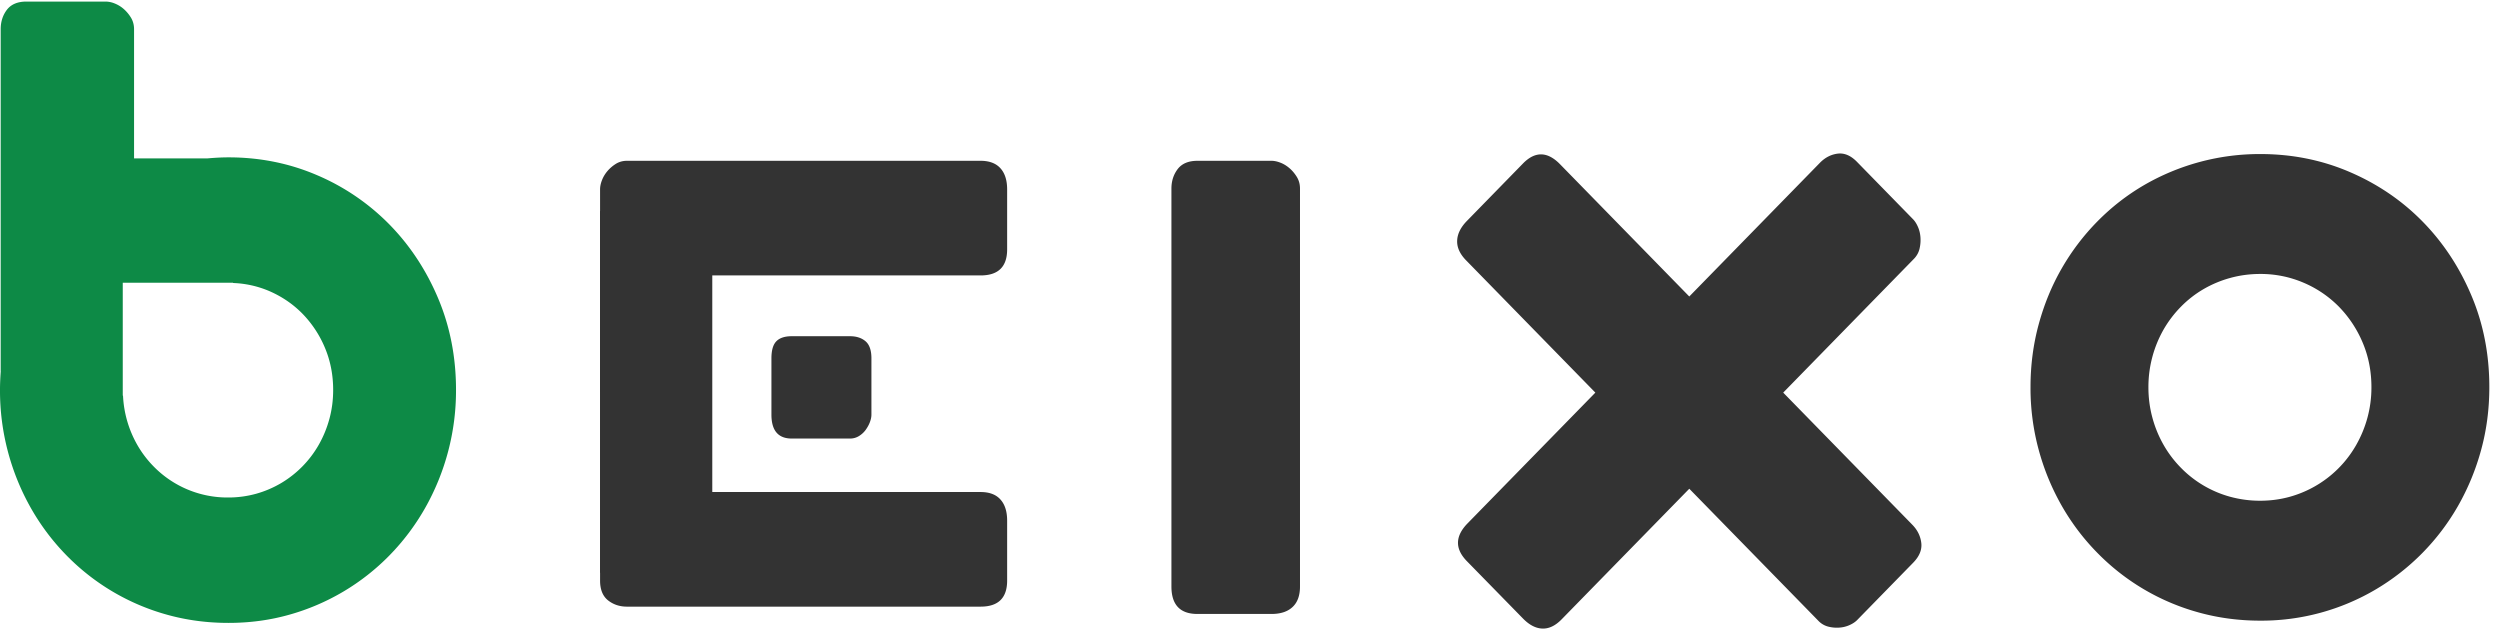
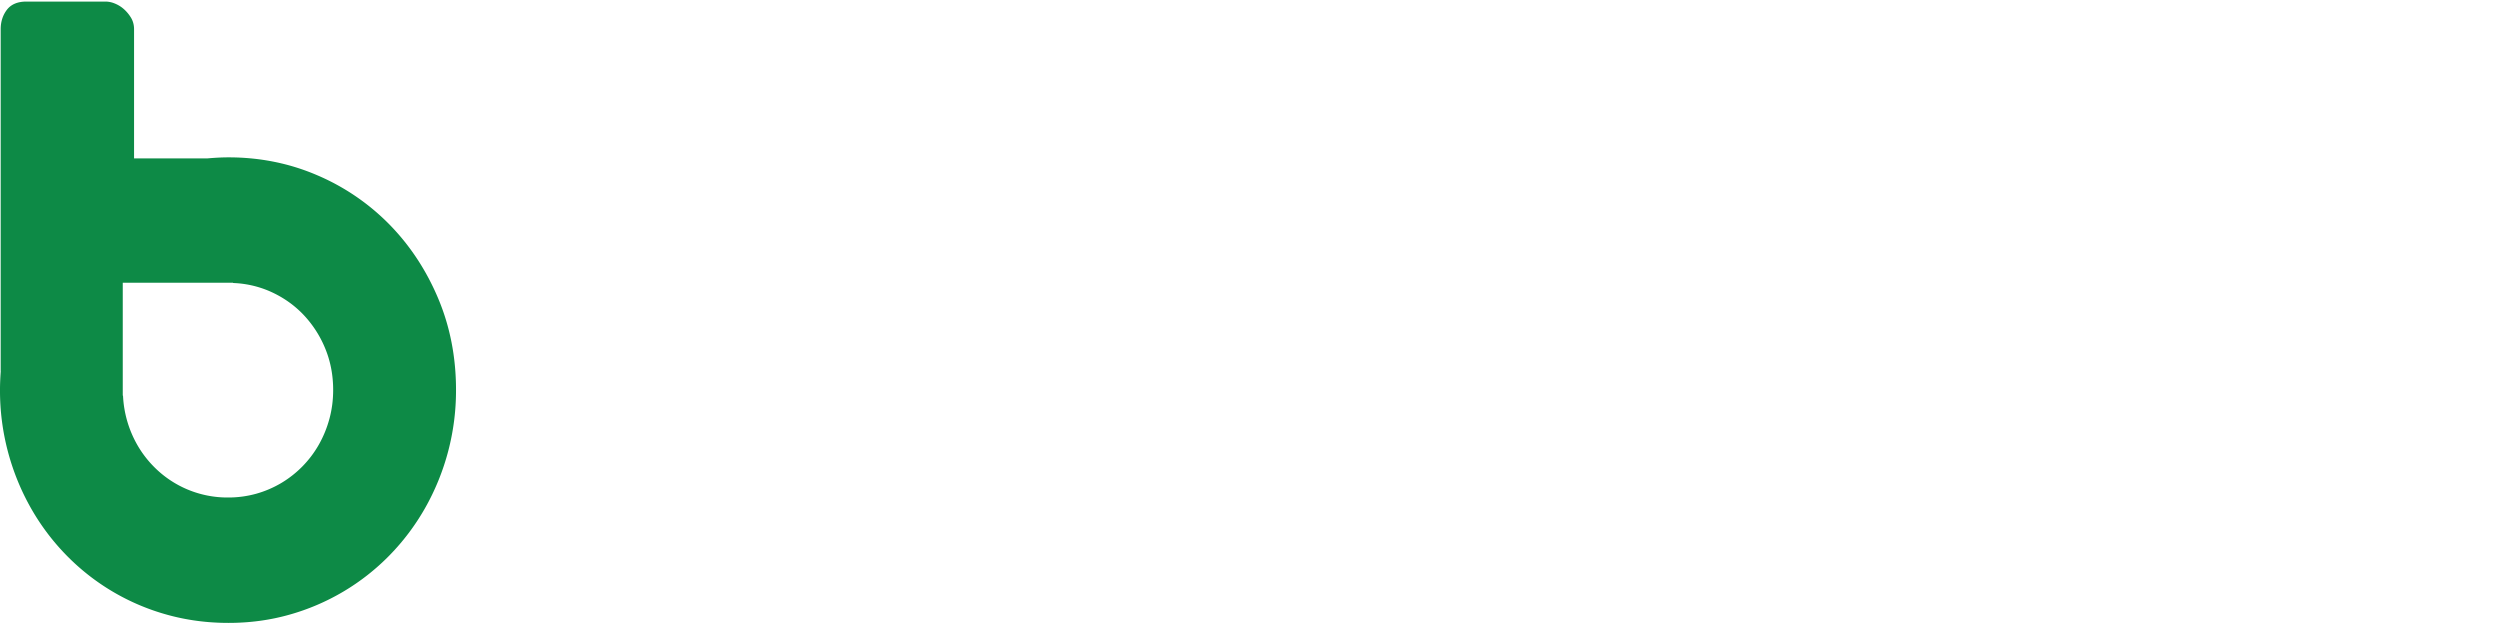
<svg xmlns="http://www.w3.org/2000/svg" width="175" height="44">
  <g fill="none" fill-rule="evenodd">
-     <path fill="transparent" d="M-390-65h1920v3614H-390z" />
-     <path class="beixo-logo_full" d="M165.72 29.242a8.09 8.09 0 0 0 .28-2.134c0-1.12-.205-2.161-.613-3.124a8.048 8.048 0 0 0-1.664-2.516 7.692 7.692 0 0 0-2.474-1.679 7.607 7.607 0 0 0-3.036-.612c-.73 0-1.429.094-2.1.28a7.82 7.82 0 0 0-1.872.785 7.546 7.546 0 0 0-1.574 1.226 7.9 7.9 0 0 0-1.214 1.595 8.129 8.129 0 0 0-1.064 4.044c0 .744.095 1.455.28 2.135a8.08 8.08 0 0 0 .784 1.904 7.736 7.736 0 0 0 1.214 1.601 7.639 7.639 0 0 0 3.446 2.027 7.905 7.905 0 0 0 2.1.277c.72 0 1.41-.093 2.074-.277a7.723 7.723 0 0 0 4.648-3.628 8.152 8.152 0 0 0 .785-1.904Zm7.273-8.569c.84 1.98 1.26 4.124 1.26 6.428 0 1.528-.19 2.99-.574 4.392a16.816 16.816 0 0 1-1.614 3.917 16.005 16.005 0 0 1-5.736 5.834 15.74 15.74 0 0 1-8.098 2.202c-1.501 0-2.94-.19-4.318-.572a15.763 15.763 0 0 1-7.092-4.168 15.949 15.949 0 0 1-2.496-3.296 16.748 16.748 0 0 1-1.615-3.917 16.52 16.52 0 0 1-.574-4.392c0-1.524.19-2.992.574-4.402.384-1.41.921-2.715 1.615-3.917a16.12 16.12 0 0 1 2.495-3.285c.97-.985 2.05-1.828 3.24-2.525a16.127 16.127 0 0 1 8.17-2.188c2.218 0 4.301.418 6.251 1.256 1.948.838 3.646 1.99 5.088 3.457 1.443 1.467 2.585 3.194 3.424 5.176Zm-39.137 16.052c.366.372.576.798.634 1.278.057.478-.131.938-.564 1.384l-3.922 4.013c-.137.14-.316.259-.54.358a2.08 2.08 0 0 1-.719.175 2.427 2.427 0 0 1-.77-.07 1.454 1.454 0 0 1-.693-.411l-9.032-9.24-8.942 9.148c-.435.443-.882.657-1.345.639-.461-.015-.916-.252-1.36-.709l-3.923-4.01c-.844-.865-.827-1.748.052-2.647l8.943-9.15-9.05-9.261c-.434-.444-.642-.903-.624-1.376.016-.472.247-.938.693-1.392l3.92-4.015c.844-.86 1.707-.844 2.587.055l9.049 9.26 9.139-9.353c.365-.374.783-.588 1.25-.647.467-.058.92.134 1.352.578l3.922 4.013c.137.139.253.325.35.552.098.227.154.472.171.734.017.265-.005.527-.068.79a1.51 1.51 0 0 1-.402.709l-9.139 9.353 9.031 9.242ZM90.287 11.793c.196.175.363.379.504.613.138.233.209.499.209.798v27.85c0 .632-.172 1.11-.517 1.433-.345.327-.837.49-1.476.49h-5.188c-1.214 0-1.819-.642-1.819-1.924v-27.85c0-.53.148-.988.442-1.373.294-.38.753-.574 1.377-.574h5.188c.197 0 .41.047.64.138.23.092.444.226.64.4ZM55.423 23.535H59.5c.448 0 .81.118 1.087.353.275.236.413.633.413 1.2v3.934c0 .162-.035.336-.106.524-.07.19-.171.37-.297.547a1.638 1.638 0 0 1-.472.432 1.161 1.161 0 0 1-.625.173h-4.077c-.95 0-1.423-.558-1.423-1.676v-3.934c0-.567.114-.964.346-1.2.231-.235.59-.353 1.077-.353ZM68.64 19.28H49.86v15.162H68.64c.611 0 1.074.172 1.387.519.314.345.473.838.473 1.478v4.203c0 1.215-.62 1.823-1.86 1.823H43.888c-.512 0-.957-.147-1.329-.443-.368-.296-.554-.756-.554-1.38v-.515c0-.024-.005-.045-.005-.068V14.797c0-.02.005-.037.005-.057v-1.486c0-.197.045-.411.133-.64.088-.23.219-.446.385-.642.17-.197.367-.365.593-.506.227-.139.484-.21.772-.21H68.64c.611 0 1.074.174 1.387.519.314.345.473.839.473 1.48v4.202c0 1.216-.62 1.823-1.86 1.823Z" fill="#333" />
    <path d="M23.057 29.324a7.757 7.757 0 0 1-.74 1.804 7.341 7.341 0 0 1-2.628 2.683 7.295 7.295 0 0 1-1.756.751 7.276 7.276 0 0 1-1.956.263 7.225 7.225 0 0 1-5.23-2.181 7.38 7.38 0 0 1-1.145-1.516 7.65 7.65 0 0 1-.991-3.442l-.018.017v-7.912h7.73l-.02.019a7.07 7.07 0 0 1 2.539.562c.893.386 1.67.915 2.333 1.59a7.614 7.614 0 0 1 1.57 2.383c.384.912.576 1.896.576 2.959 0 .701-.088 1.375-.264 2.02m7.612-8.443c-.835-1.977-1.97-3.698-3.405-5.163a15.721 15.721 0 0 0-5.056-3.45c-1.938-.834-4.007-1.253-6.212-1.253-.502 0-.992.03-1.481.073H9.384V2.049c0-.298-.07-.564-.206-.795a2.605 2.605 0 0 0-.5-.609A2.169 2.169 0 0 0 8.045.25 1.744 1.744 0 0 0 7.413.11H1.847C1.23.111.777.303.484.683c-.29.381-.436.837-.436 1.366v23.9c0 .02.003.035.003.053-.03.428-.051.857-.051 1.295a16.683 16.683 0 0 0 2.175 8.289 15.995 15.995 0 0 0 2.48 3.29 15.693 15.693 0 0 0 7.05 4.157c1.37.381 2.8.57 4.291.57 1.475 0 2.889-.189 4.242-.57a15.757 15.757 0 0 0 7.026-4.157c.964-.985 1.79-2.08 2.48-3.29a16.683 16.683 0 0 0 2.177-8.289c0-2.301-.418-4.44-1.252-6.416" fill="#0D8A46" />
  </g>
</svg>